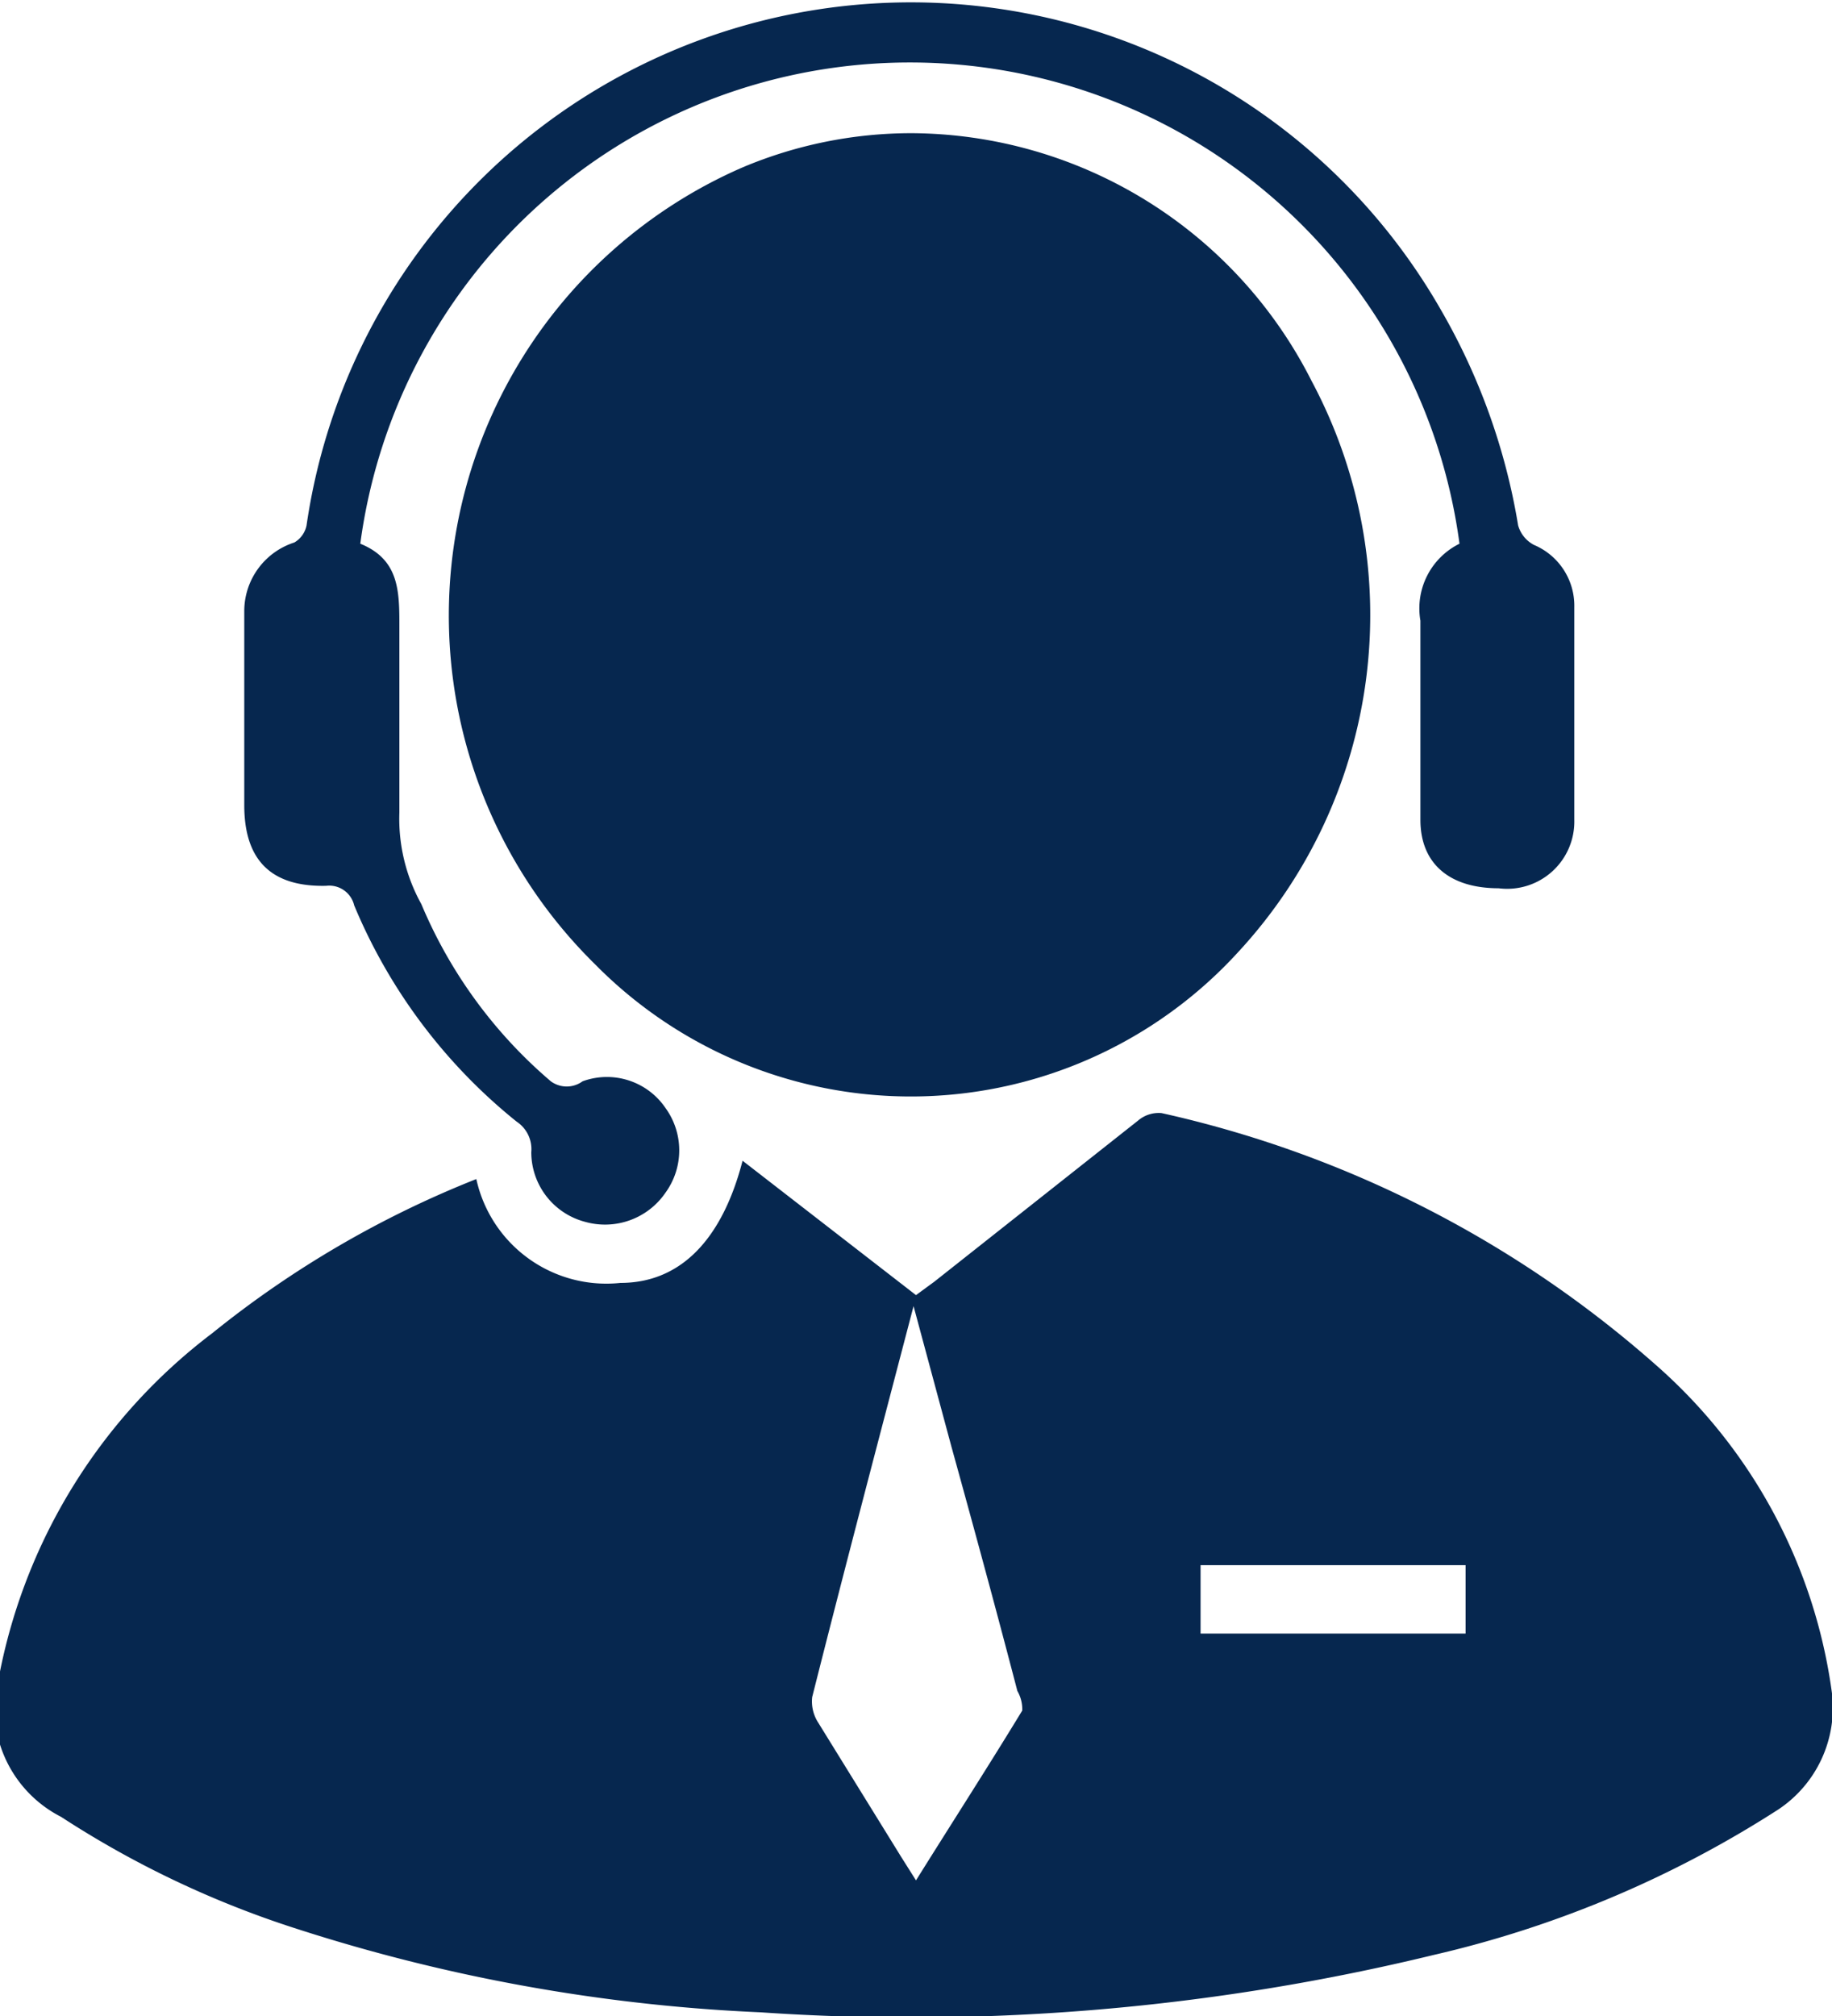
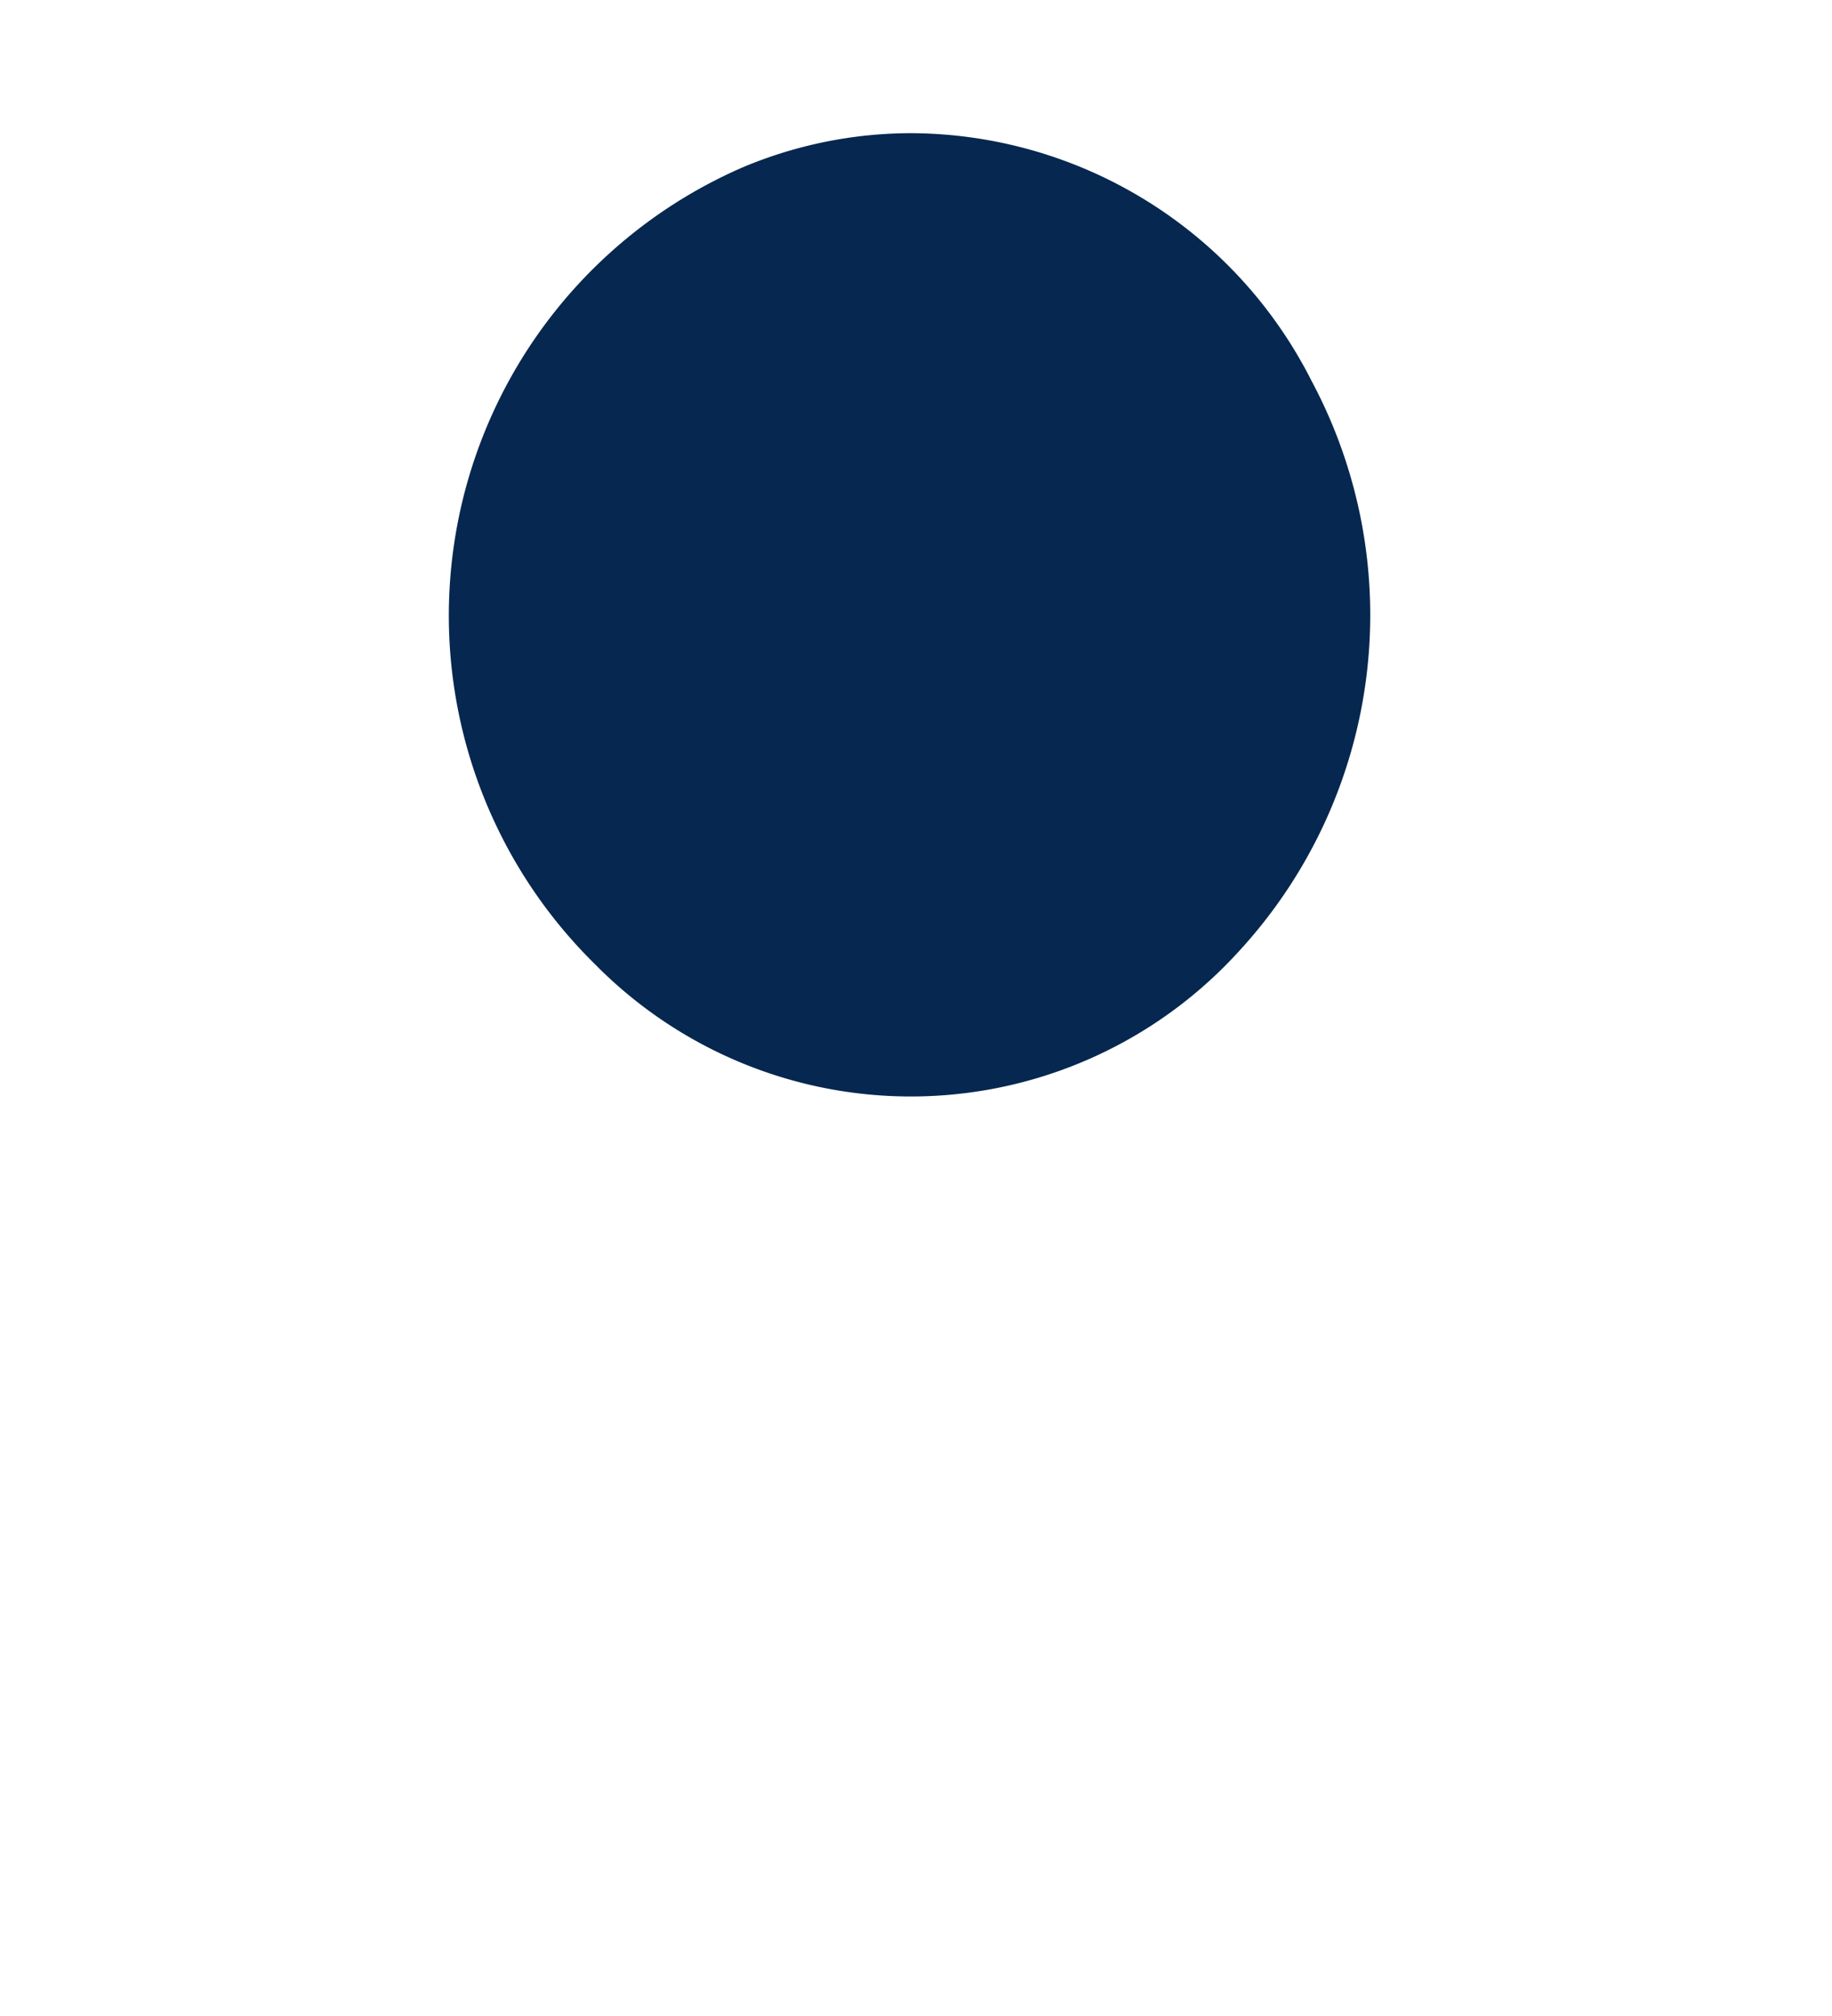
<svg xmlns="http://www.w3.org/2000/svg" viewBox="0 0 15 16.5">
  <defs>
    <style>.cls-1{fill:#06274f;fill-rule:evenodd;}</style>
  </defs>
  <title>menu_hotro</title>
  <g id="Layer_2" data-name="Layer 2">
    <g id="Layer_1-2" data-name="Layer 1">
-       <path class="cls-1" d="M15,13.86a4.34,4.34,0,0,0-1.41-2.66A9.09,9.09,0,0,0,9.51,9.11a.26.26,0,0,0-.19.06L7.65,10.49l-.15.11L6.08,9.5c-.16.62-.49,1-1,1a1.09,1.09,0,0,1-1.18-.85,8.31,8.31,0,0,0-2.16,1.26A4.61,4.61,0,0,0,0,13.68a1,1,0,0,0,.5,1.19,8,8,0,0,0,1.91.91,14.38,14.38,0,0,0,3.82.69A18.13,18.13,0,0,0,11.74,16a8.9,8.9,0,0,0,2.82-1.19A1,1,0,0,0,15,13.86ZM8.37,14c-.28.46-.57.91-.87,1.39l-.12-.19L6.7,14.1a.32.32,0,0,1-.05-.21c.27-1.07.55-2.13.83-3.2h0l.31,1.15c.18.65.36,1.31.54,2A.3.3,0,0,1,8.37,14ZM12,13.37H9.83v-.56H12Z" />
      <path class="cls-1" d="M7.46,1.09a3.56,3.56,0,0,0-1.38.28A4,4,0,0,0,4.87,7.89a3.63,3.63,0,0,0,5.27-.1,4.06,4.06,0,0,0,.6-4.67A3.69,3.69,0,0,0,7.46,1.09Z" />
-       <path class="cls-1" d="M2,6.59c0,.45.22.67.67.66a.21.21,0,0,1,.23.16A4.48,4.48,0,0,0,4.23,9.18a.27.27,0,0,1,.12.25.59.59,0,0,0,.44.57.6.6,0,0,0,.66-.24.59.59,0,0,0,0-.69.58.58,0,0,0-.68-.22.22.22,0,0,1-.26,0A3.87,3.87,0,0,1,3.45,7.4a1.44,1.44,0,0,1-.18-.75c0-.5,0-1,0-1.52,0-.29,0-.55-.32-.68a4.54,4.54,0,0,1,9,0,.59.59,0,0,0-.32.63c0,.54,0,1.09,0,1.63,0,.36.24.56.64.56a.55.55,0,0,0,.62-.56c0-.58,0-1.16,0-1.74a.54.54,0,0,0-.33-.51.26.26,0,0,1-.13-.16,5.2,5.2,0,0,0-.63-1.76A5,5,0,0,0,2.51,4.3a.21.21,0,0,1-.1.14A.59.59,0,0,0,2,5C2,5.56,2,6.07,2,6.59Z" />
    </g>
  </g>
</svg>